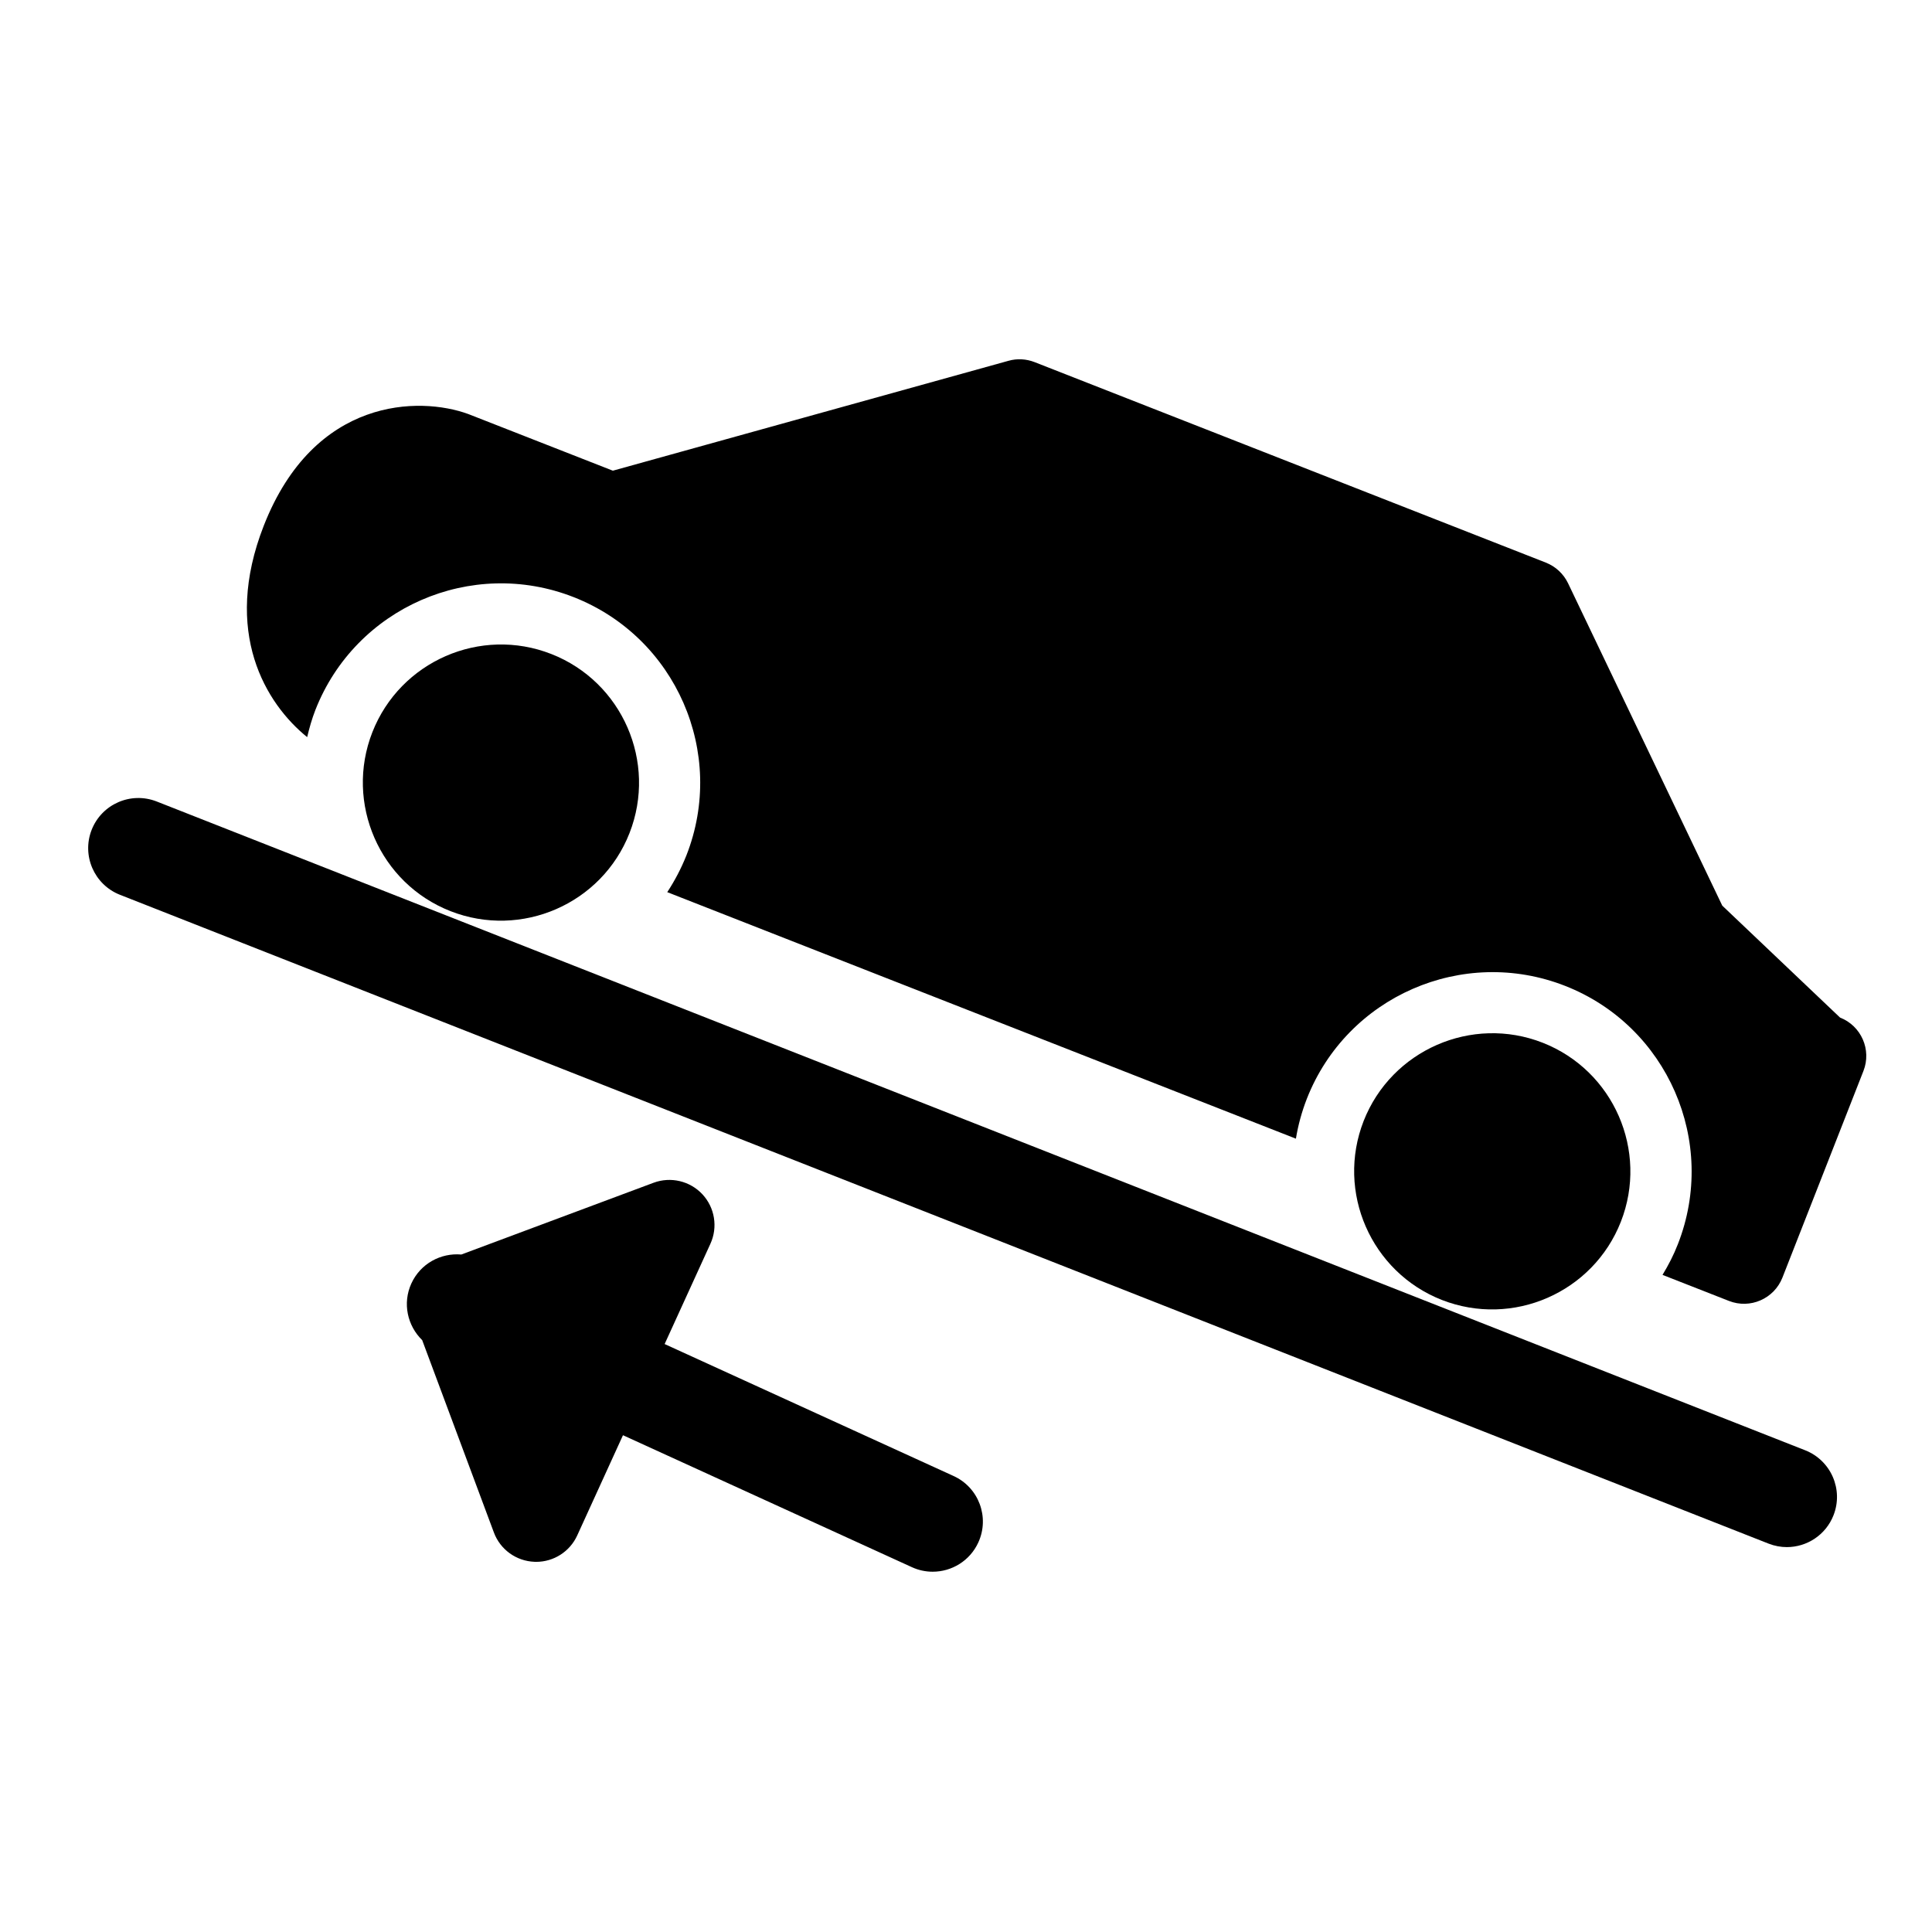
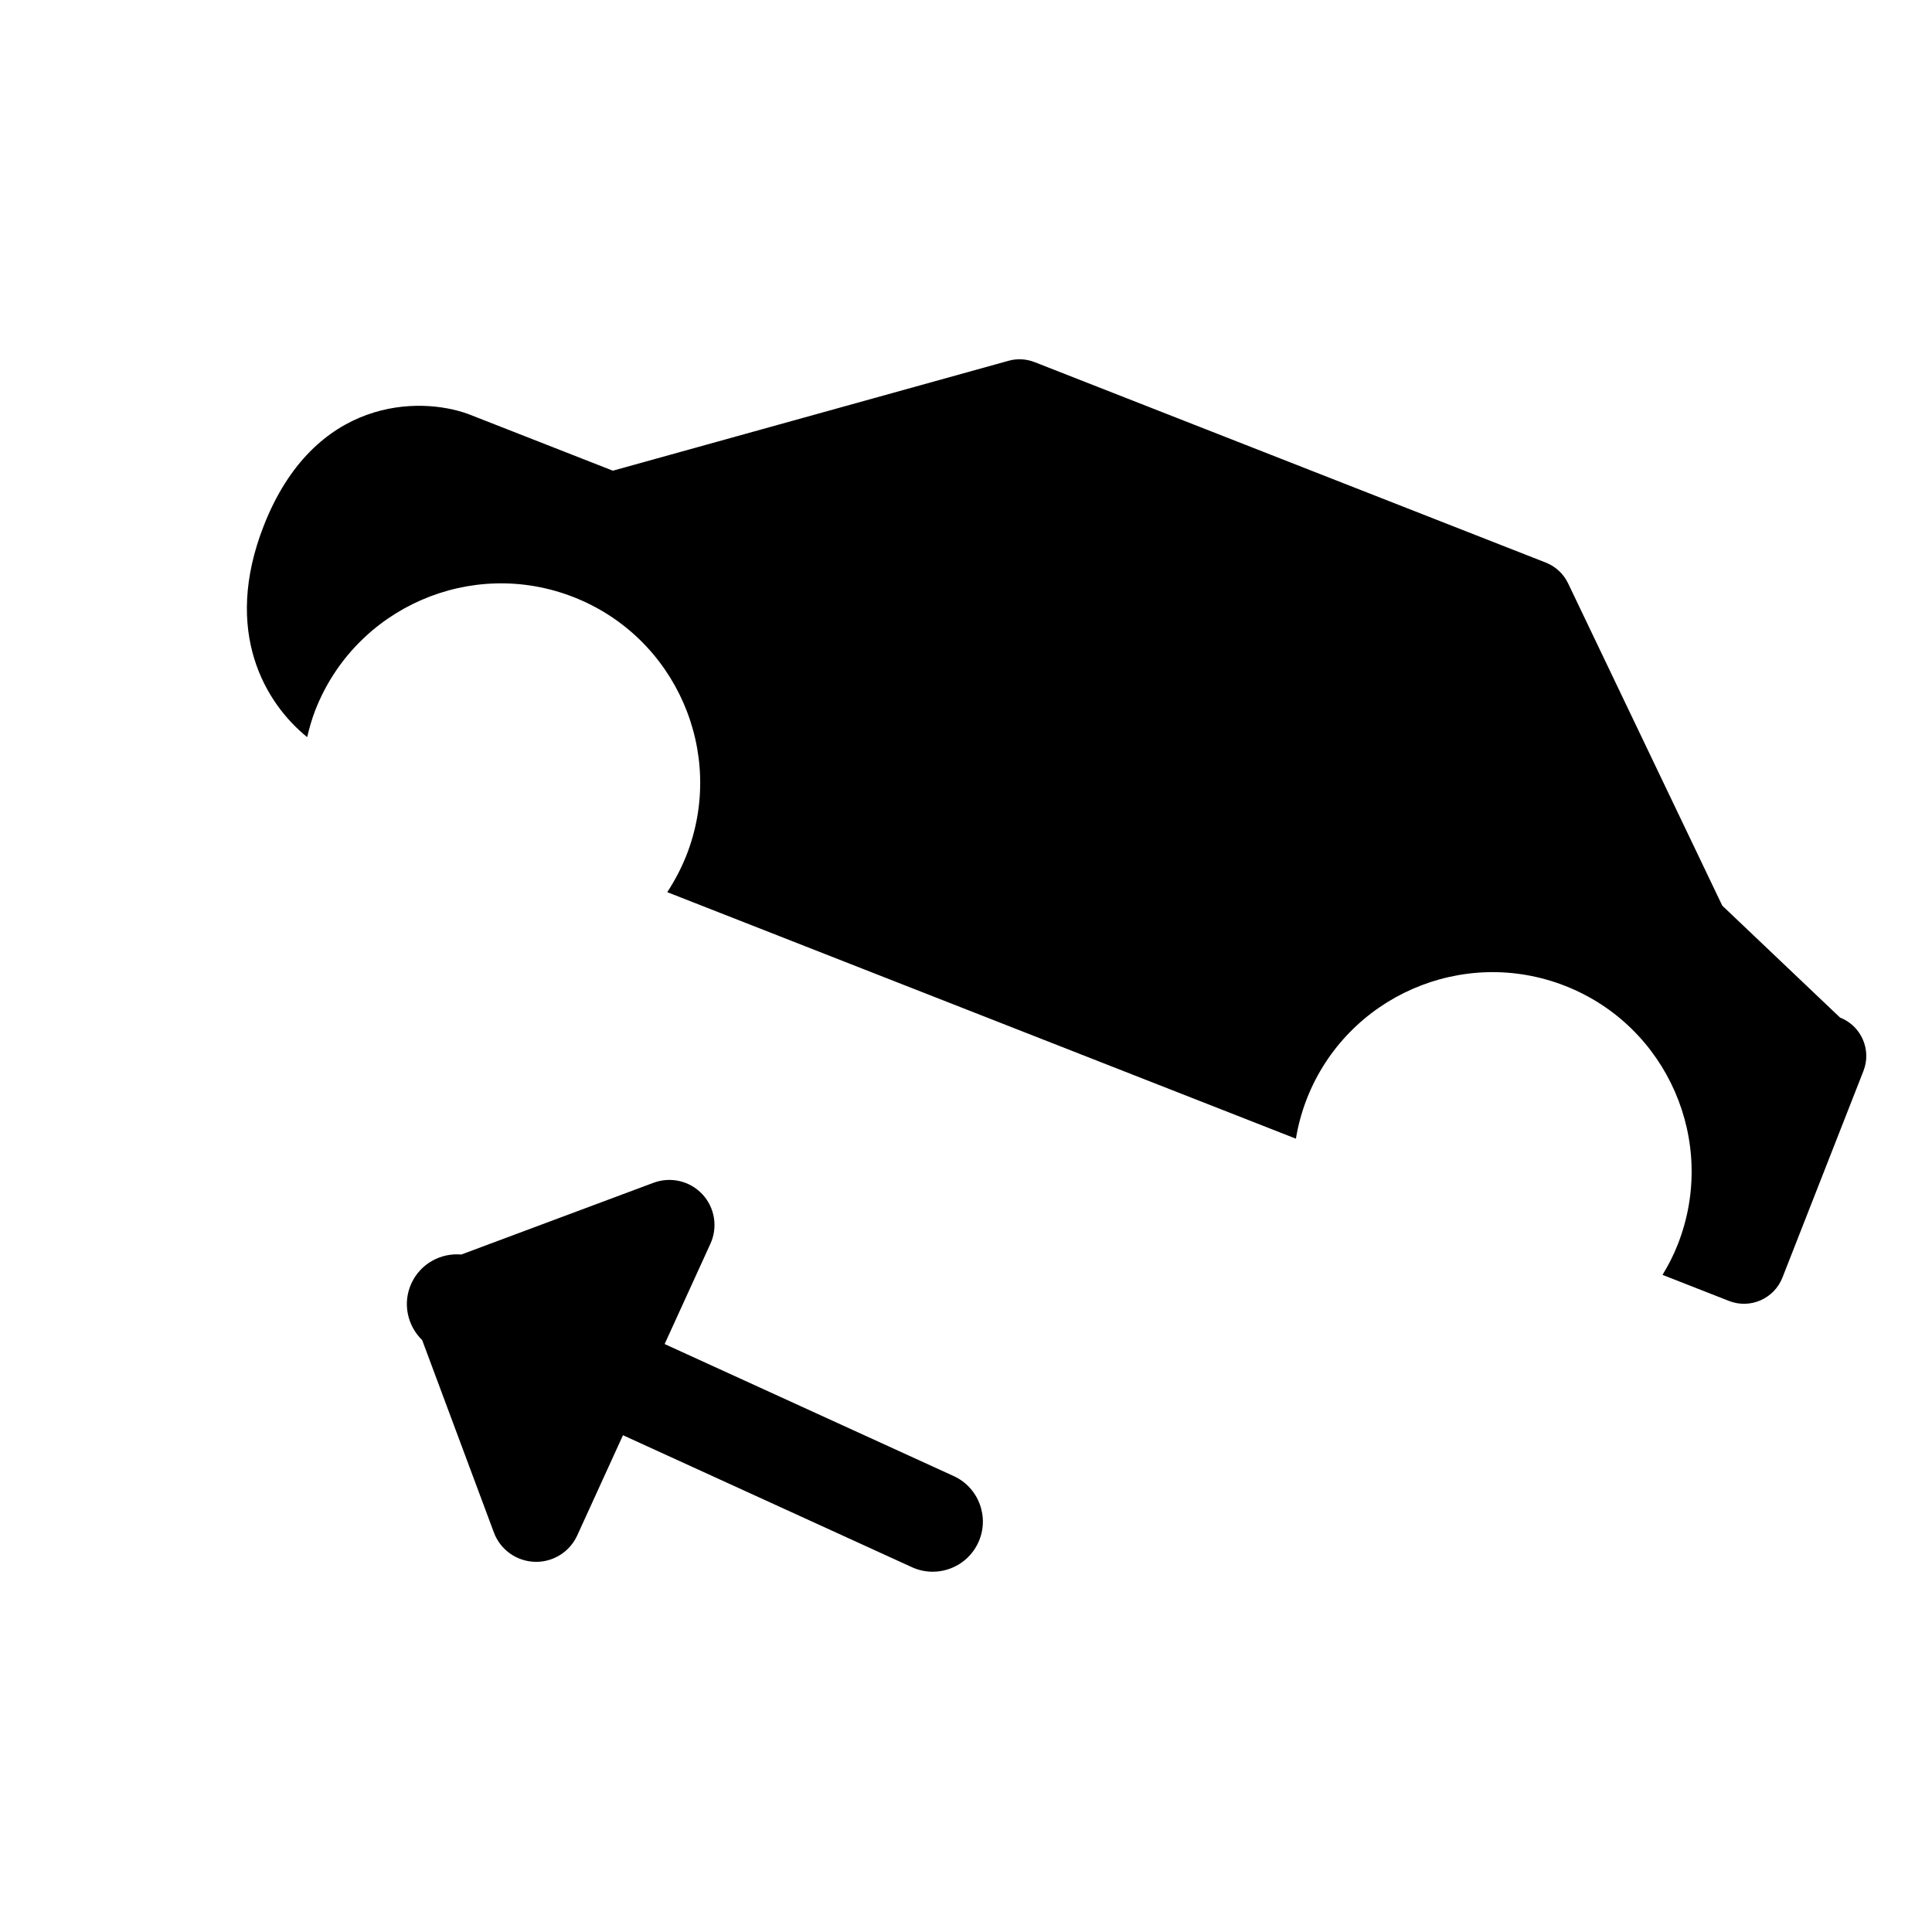
<svg xmlns="http://www.w3.org/2000/svg" fill="#000000" width="800px" height="800px" version="1.1" viewBox="144 144 512 512">
  <g>
-     <path d="m175.79 381.13 436.88 171.94c1.602 0.625 3.246 0.93 4.856 0.93 5.309 0 10.312-3.199 12.367-8.422 2.691-6.832-0.668-14.543-7.496-17.234l-436.87-171.94c-6.856-2.68-14.543 0.68-17.234 7.5-2.684 6.828 0.672 14.547 7.504 17.23z" />
    <path d="m330.15 460.5c-3.312-3.547-8.414-4.734-12.934-3.062l-50.961 19.023c-5.438-0.477-10.836 2.414-13.238 7.668-2.402 5.254-1.047 11.211 2.867 15.02l19 50.973c1.688 4.539 5.945 7.602 10.781 7.773 0.137 0.012 0.281 0.012 0.422 0.012 4.672 0 8.93-2.723 10.879-6.988l12.129-26.57 76.566 34.969c1.793 0.82 3.664 1.203 5.516 1.203 5.039 0 9.859-2.879 12.09-7.762 3.051-6.684 0.117-14.566-6.566-17.605l-76.566-34.969 12.129-26.57c2.016-4.398 1.176-9.578-2.113-13.113z" />
-     <path d="m242.68 338.04c-7.363 18.797 1.938 40.07 20.707 47.426 18.801 7.363 40.082-1.914 47.438-20.684 7.363-18.801-1.914-40.082-20.707-47.457-18.793-7.375-40.062 1.926-47.438 20.715z" />
-     <path d="m505.38 441.07c-7.352 18.785 1.949 40.051 20.719 47.426 18.801 7.352 40.07-1.938 47.445-20.719 7.363-18.797-1.926-40.062-20.707-47.438-18.781-7.363-40.074 1.934-47.457 20.73z" />
    <path d="m584.59 481.86 17.594 6.898c5.625 2.215 11.969-0.566 14.18-6.184l21.465-54.75c2.203-5.613-0.566-11.957-6.195-14.156l-31.215-29.664-40.875-85.453c-1.203-2.484-3.289-4.434-5.887-5.457l-135.48-53.129c-2.227-0.863-4.652-0.996-6.922-0.348l-104.84 29.121-38.332-15.02c-12.898-4.707-40.785-4.539-54.172 29.574-11.082 28.297 0.543 47.199 11.492 56.055 0.574-2.426 1.258-4.844 2.188-7.227 10.641-27.105 41.316-40.516 68.434-29.875 27.105 10.629 40.527 41.316 29.887 68.426-1.383 3.481-3.106 6.742-5.082 9.762l166.6 65.328c0.582-3.559 1.543-7.102 2.906-10.598 10.641-27.117 41.34-40.52 68.457-29.887 27.09 10.629 40.488 41.316 29.867 68.434-1.121 2.894-2.519 5.586-4.074 8.148z" />
  </g>
</svg>